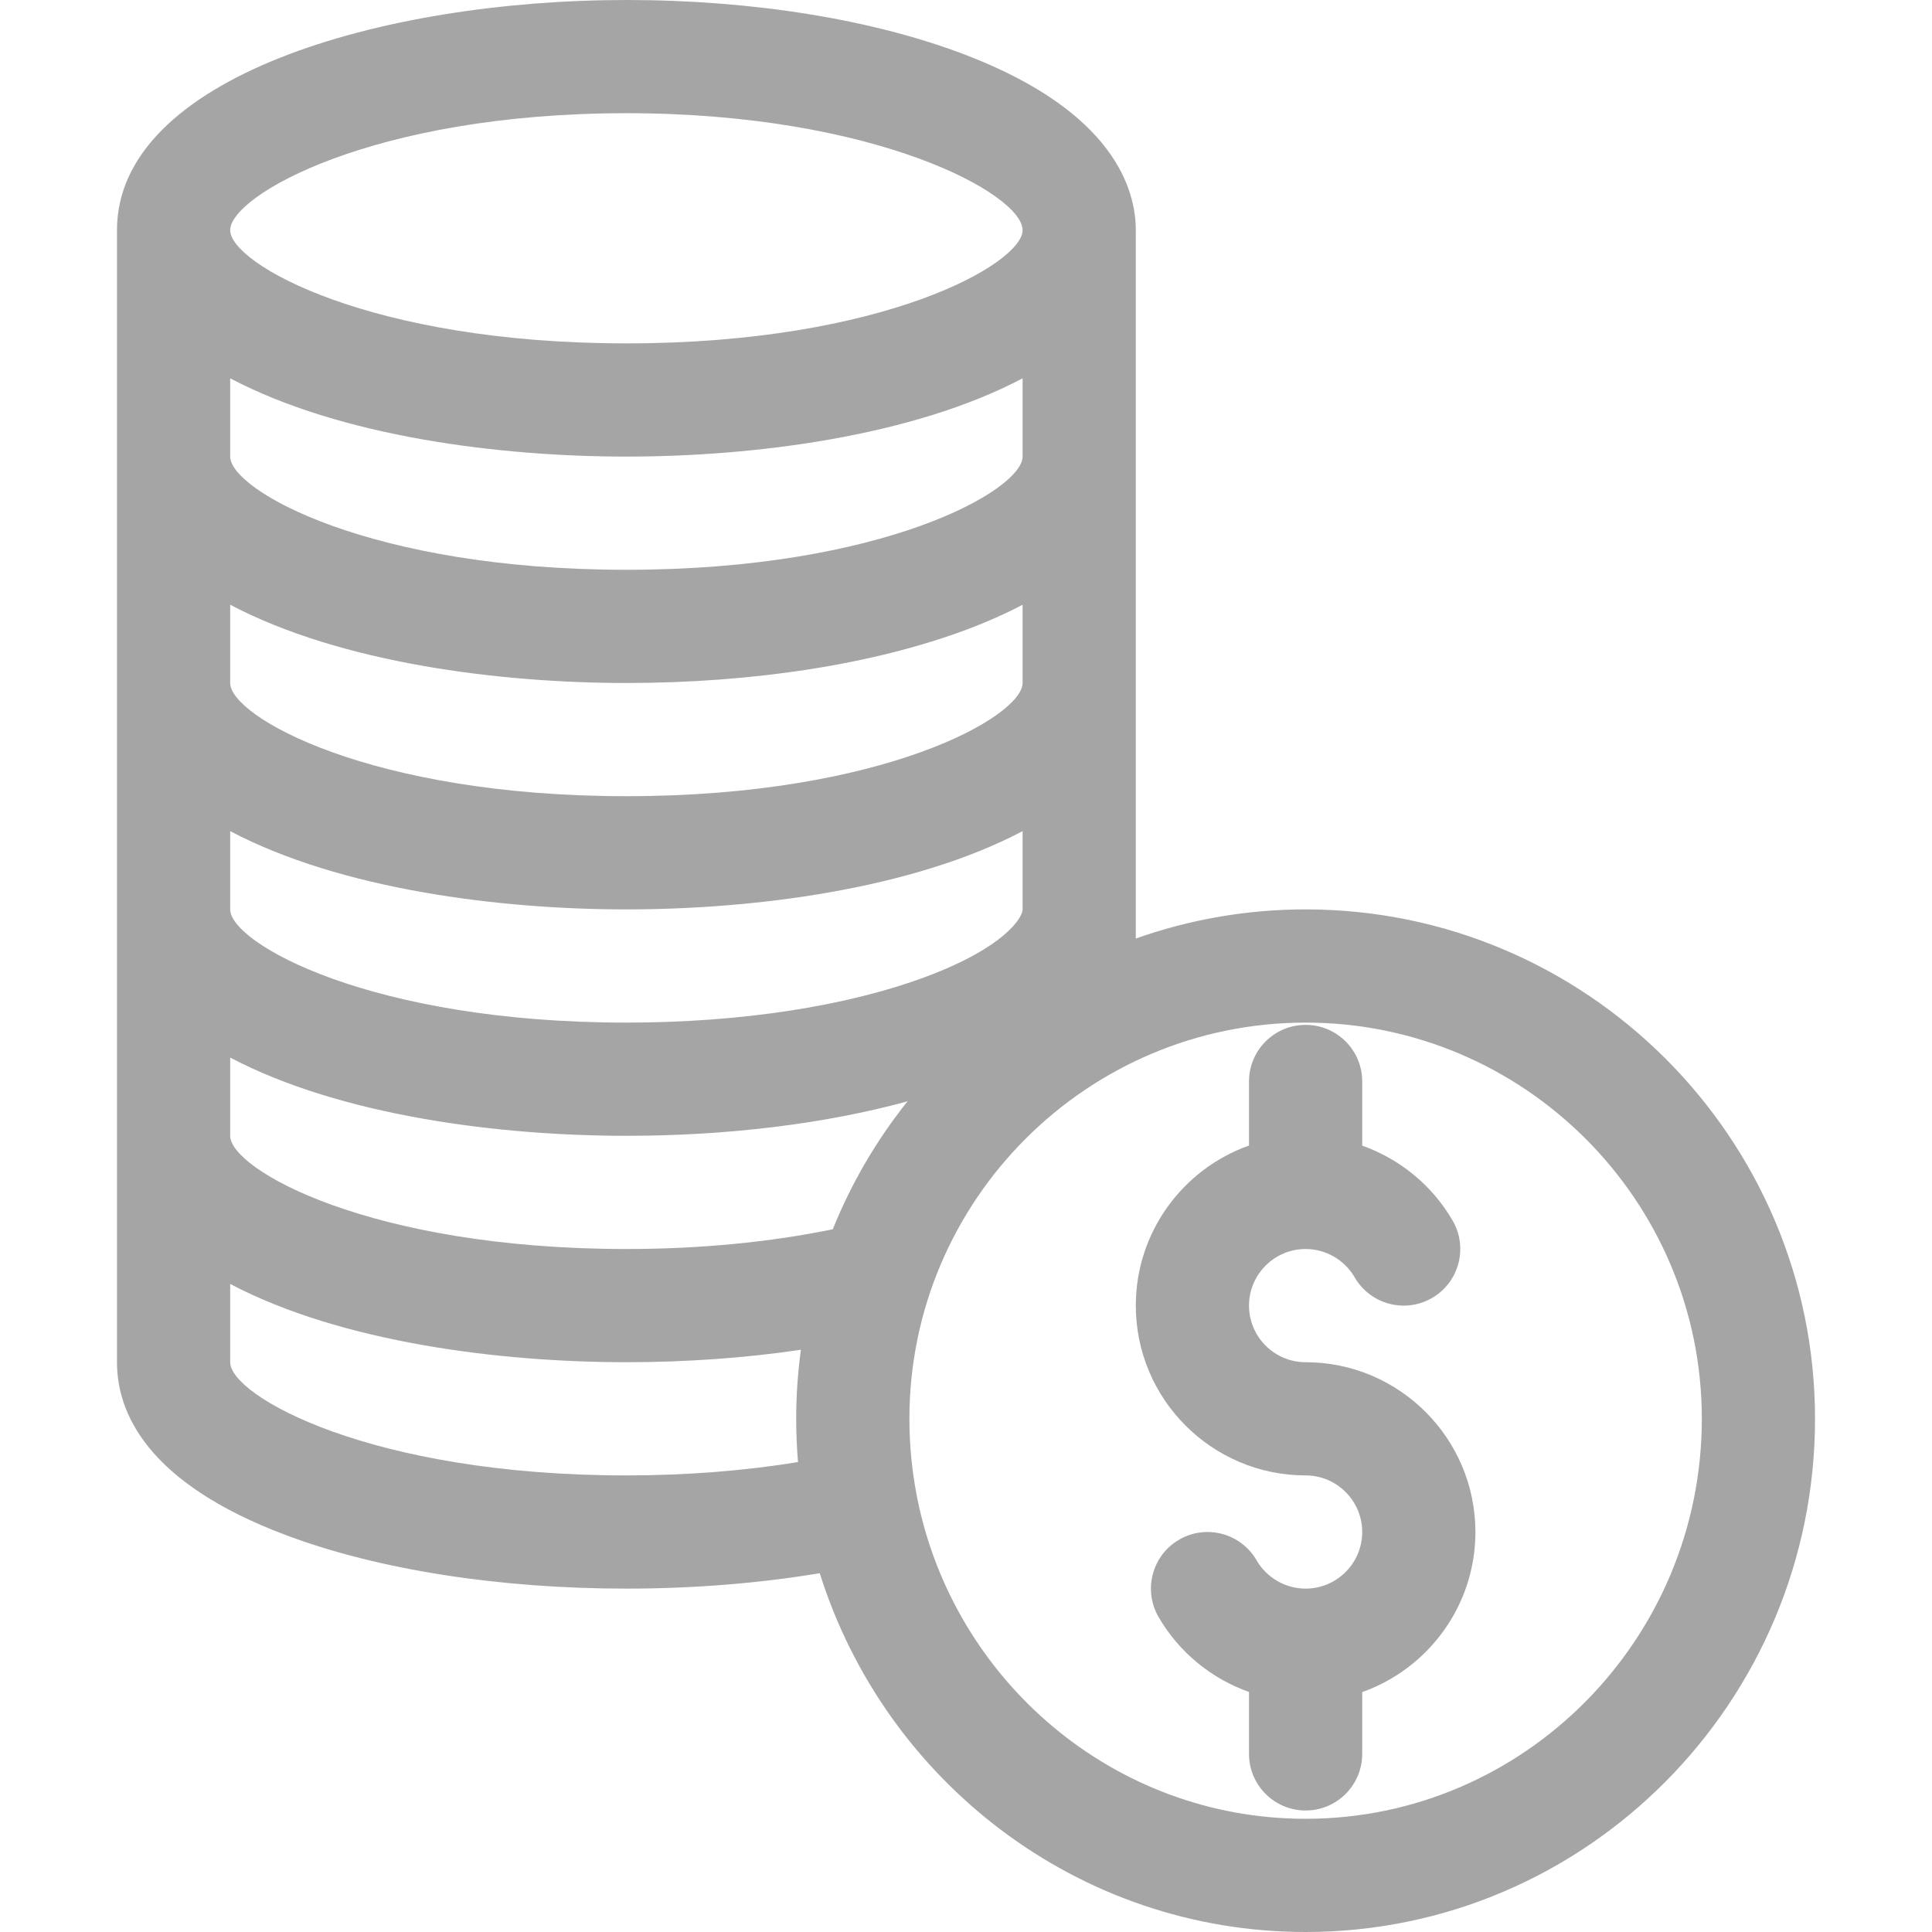
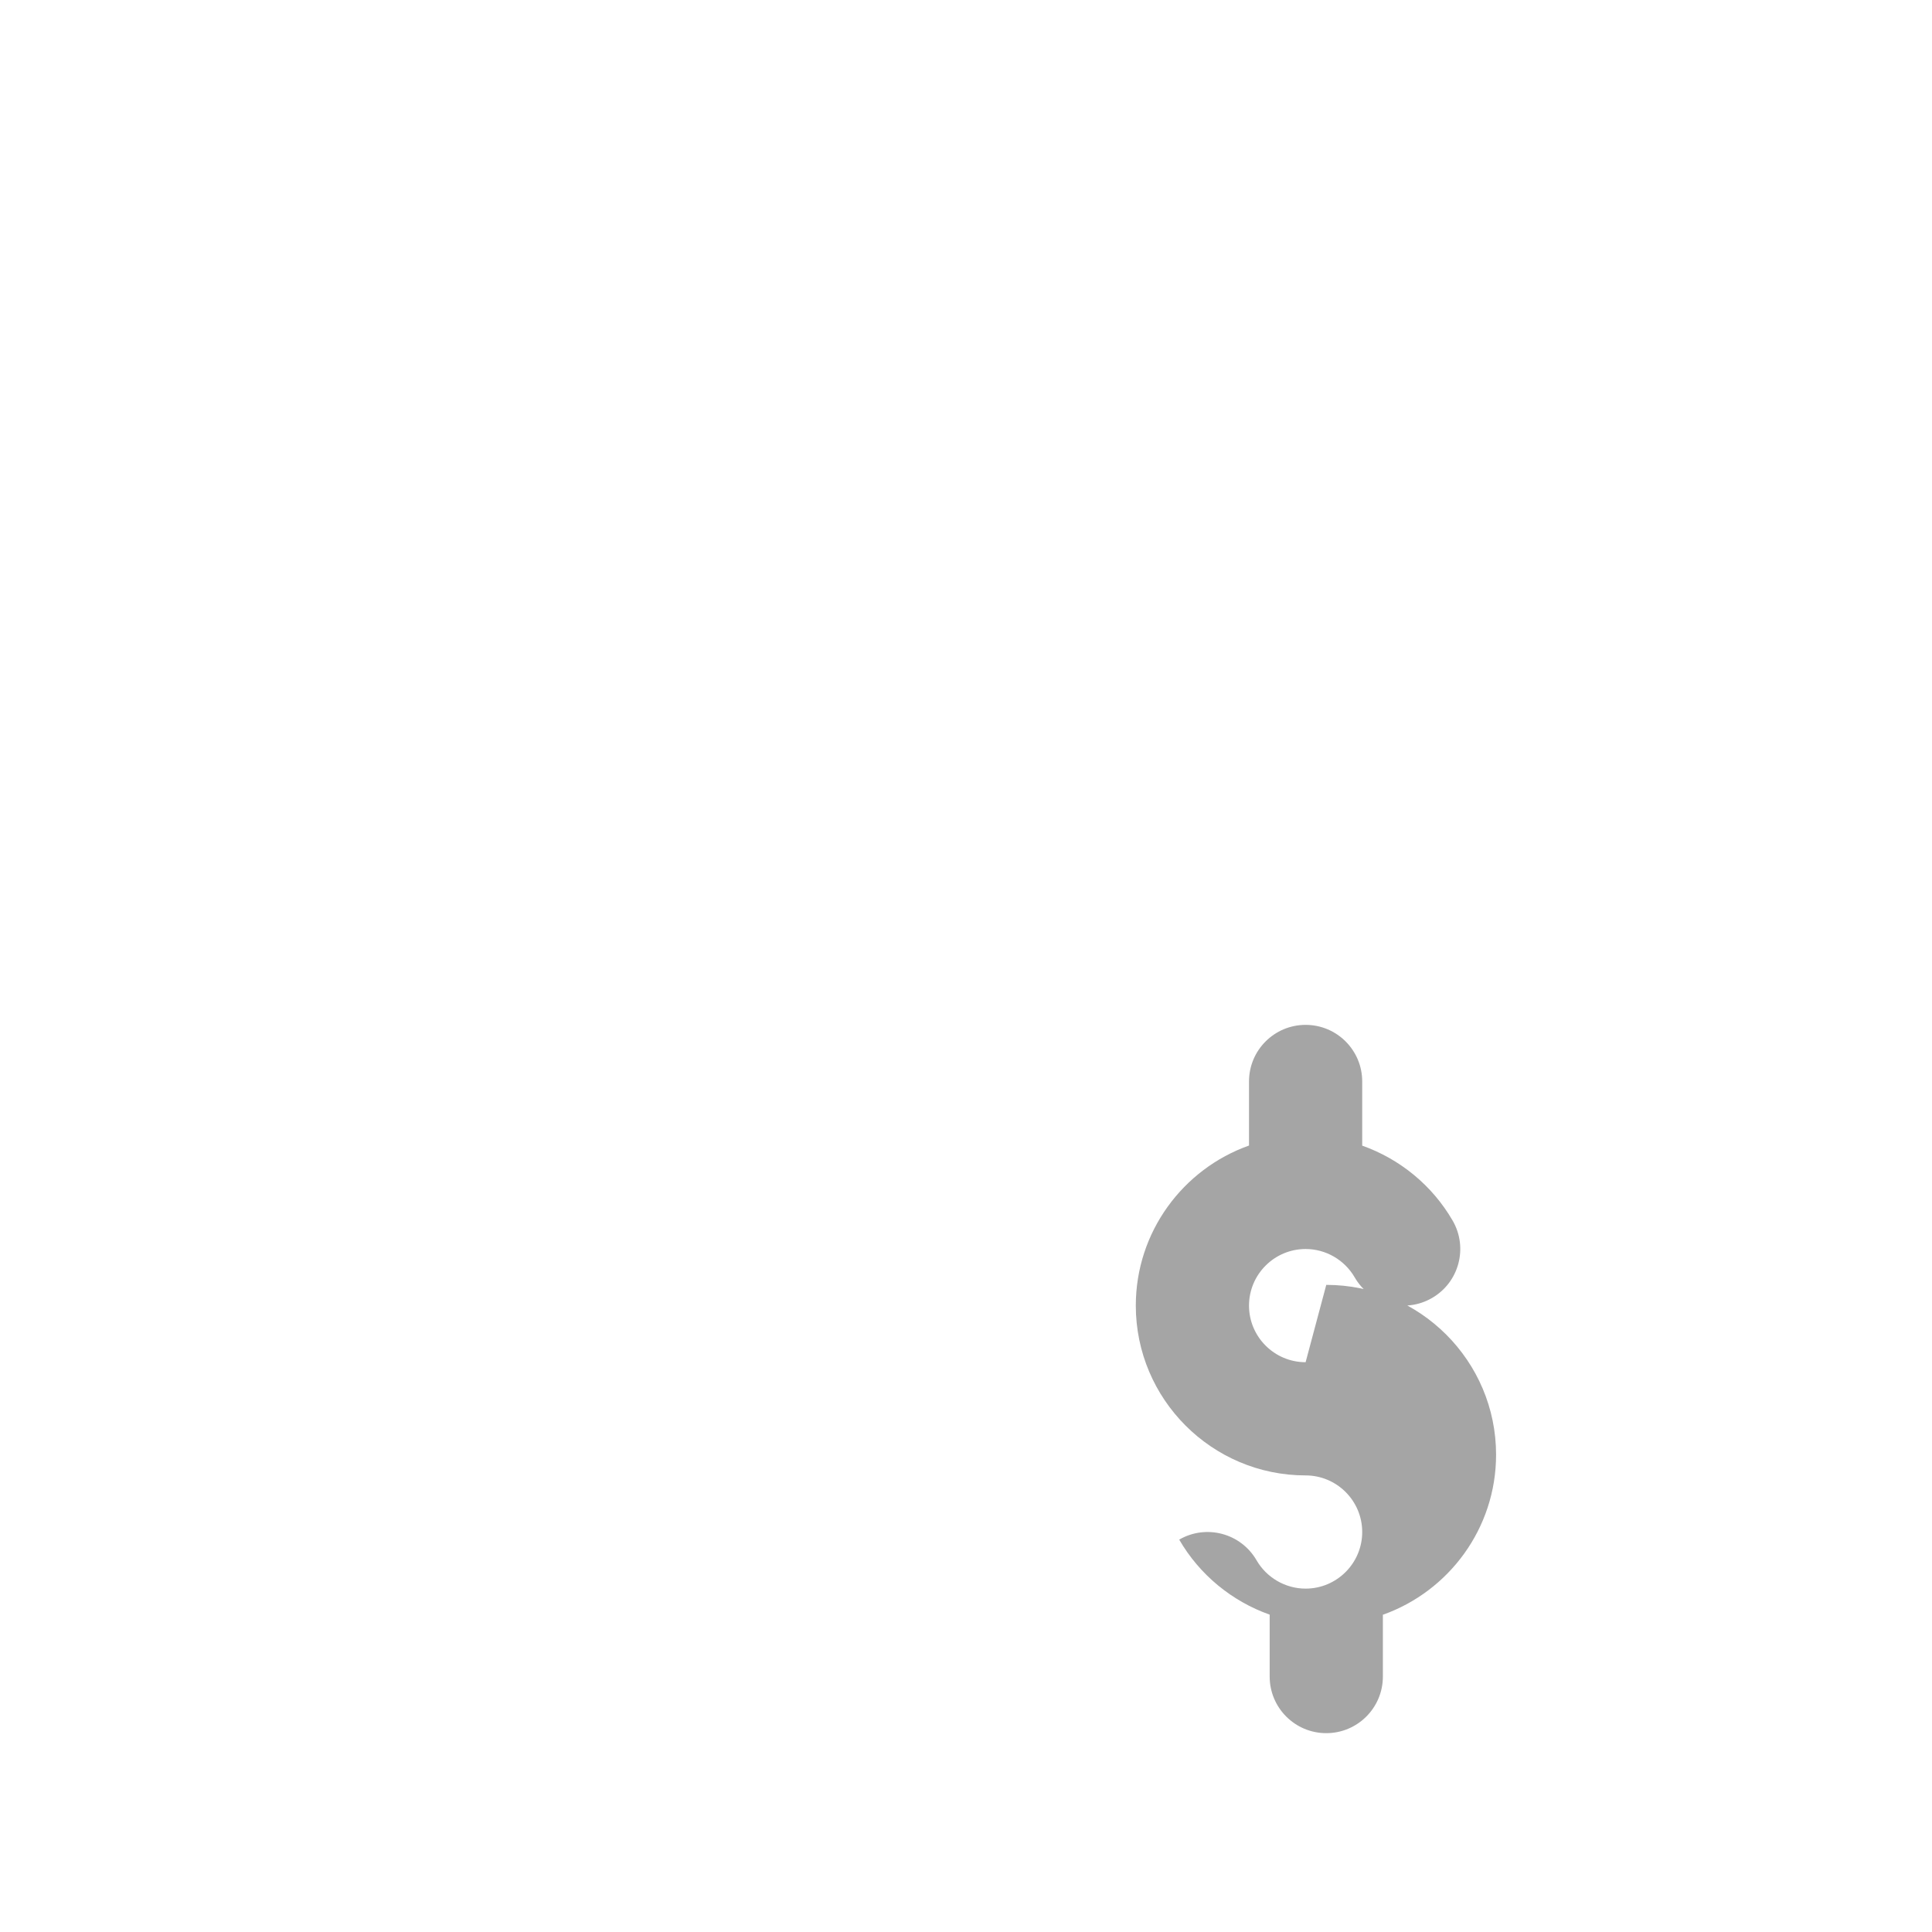
<svg xmlns="http://www.w3.org/2000/svg" height="512pt" fill="#a5a5a5" viewBox="-31 0 512 512" width="512pt">
-   <path d="m315 361c-8.27 0-15-6.73-15-15s6.73-15 15-15c5.34 0 10.32 2.879 13.004 7.512 4.145 7.168 13.32 9.621 20.492 5.473s9.621-13.324 5.477-20.496c-5.43-9.383-14.023-16.352-23.973-19.883v-17.004c0-8.285-6.715-15-15-15s-15 6.715-15 15v16.977c-17.461 6.195-30 22.867-30 42.422 0 24.812 20.188 45 45 45 8.27 0 15 6.73 15 15s-6.73 15-15 15c-5.34 0-10.32-2.879-13.004-7.512-4.145-7.168-13.32-9.621-20.492-5.473s-9.621 13.324-5.477 20.496c5.43 9.383 14.023 16.352 23.973 19.883v16.406c0 8.285 6.715 15 15 15s15-6.715 15-15v-16.379c17.461-6.195 30-22.867 30-42.422 0-24.812-20.188-45-45-45zm0 0" />
-   <path d="m315 241c-15.773 0-30.918 2.727-45 7.723v-187.723c0-10.84-5.812-31.266-44.738-46.312-24.508-9.469-56.562-14.688-90.262-14.688-65.117 0-135 20.629-135 61v300c0 13.246 7.785 31.953 44.879 45.863 24.309 9.117 56.312 14.137 90.121 14.137 17.711 0 35.156-1.402 51.246-4.086 17.277 55.059 68.461 95.086 128.754 95.086 74.438 0 135-61.008 135-136 0-74.438-60.562-135-135-135zm-125.301 84.766c-16.629 3.43-35.359 5.234-54.699 5.234-67.938 0-105-21.105-105-30v-20.738c29.441 15.504 71.52 20.738 105 20.738 26.988 0 52.812-3.207 74.508-9.137-8.156 10.203-14.859 21.605-19.809 33.902zm50.301-144.766c0 8.824-36.809 30-105 30-67.938 0-105-21.105-105-30v-20.734c29.383 15.469 71.434 20.734 105 20.734 33.809 0 65.812-5.02 90.121-14.137 5.609-2.102 10.535-4.316 14.879-6.602zm0-60c0 8.824-36.809 30-105 30-67.938 0-105-21.105-105-30v-20.738c29.441 15.504 71.52 20.738 105 20.738 33.465 0 75.551-5.23 105-20.738zm-105 120c33.465 0 75.551-5.23 105-20.738v20.738c0 2.141-4.668 9.996-25.414 17.773-21.023 7.883-49.285 12.227-79.586 12.227-67.938 0-105-21.105-105-30v-20.738c29.441 15.504 71.52 20.738 105 20.738zm0-211c66.129 0 105 21.461 105 31 0 8.824-36.809 30-105 30-67.938 0-105-21.105-105-30 0-9.207 37.945-31 105-31zm0 361c-67.938 0-105-21.105-105-30v-20.738c29.441 15.504 71.52 20.738 105 20.738 15.941 0 31.582-1.129 46.246-3.301-.816 5.988-1.246 12.094-1.246 18.301 0 3.863.168 7.684.484 11.465-14.223 2.324-29.699 3.535-45.484 3.535zm180 91c-50.84 0-93.352-36.664-102.961-85.18-.043-.227-.07-.457-.121-.688-.008-.039-.023-.074-.031-.109-1.234-6.488-1.887-13.18-1.887-20.023 0-57.898 47.102-105 105-105s105 47.102 105 105c0 58.449-47.102 106-105 106zm0 0" />
+   <path d="m315 361c-8.27 0-15-6.73-15-15s6.73-15 15-15c5.34 0 10.32 2.879 13.004 7.512 4.145 7.168 13.32 9.621 20.492 5.473s9.621-13.324 5.477-20.496c-5.43-9.383-14.023-16.352-23.973-19.883v-17.004c0-8.285-6.715-15-15-15s-15 6.715-15 15v16.977c-17.461 6.195-30 22.867-30 42.422 0 24.812 20.188 45 45 45 8.27 0 15 6.73 15 15s-6.73 15-15 15c-5.34 0-10.32-2.879-13.004-7.512-4.145-7.168-13.32-9.621-20.492-5.473c5.43 9.383 14.023 16.352 23.973 19.883v16.406c0 8.285 6.715 15 15 15s15-6.715 15-15v-16.379c17.461-6.195 30-22.867 30-42.422 0-24.812-20.188-45-45-45zm0 0" />
</svg>